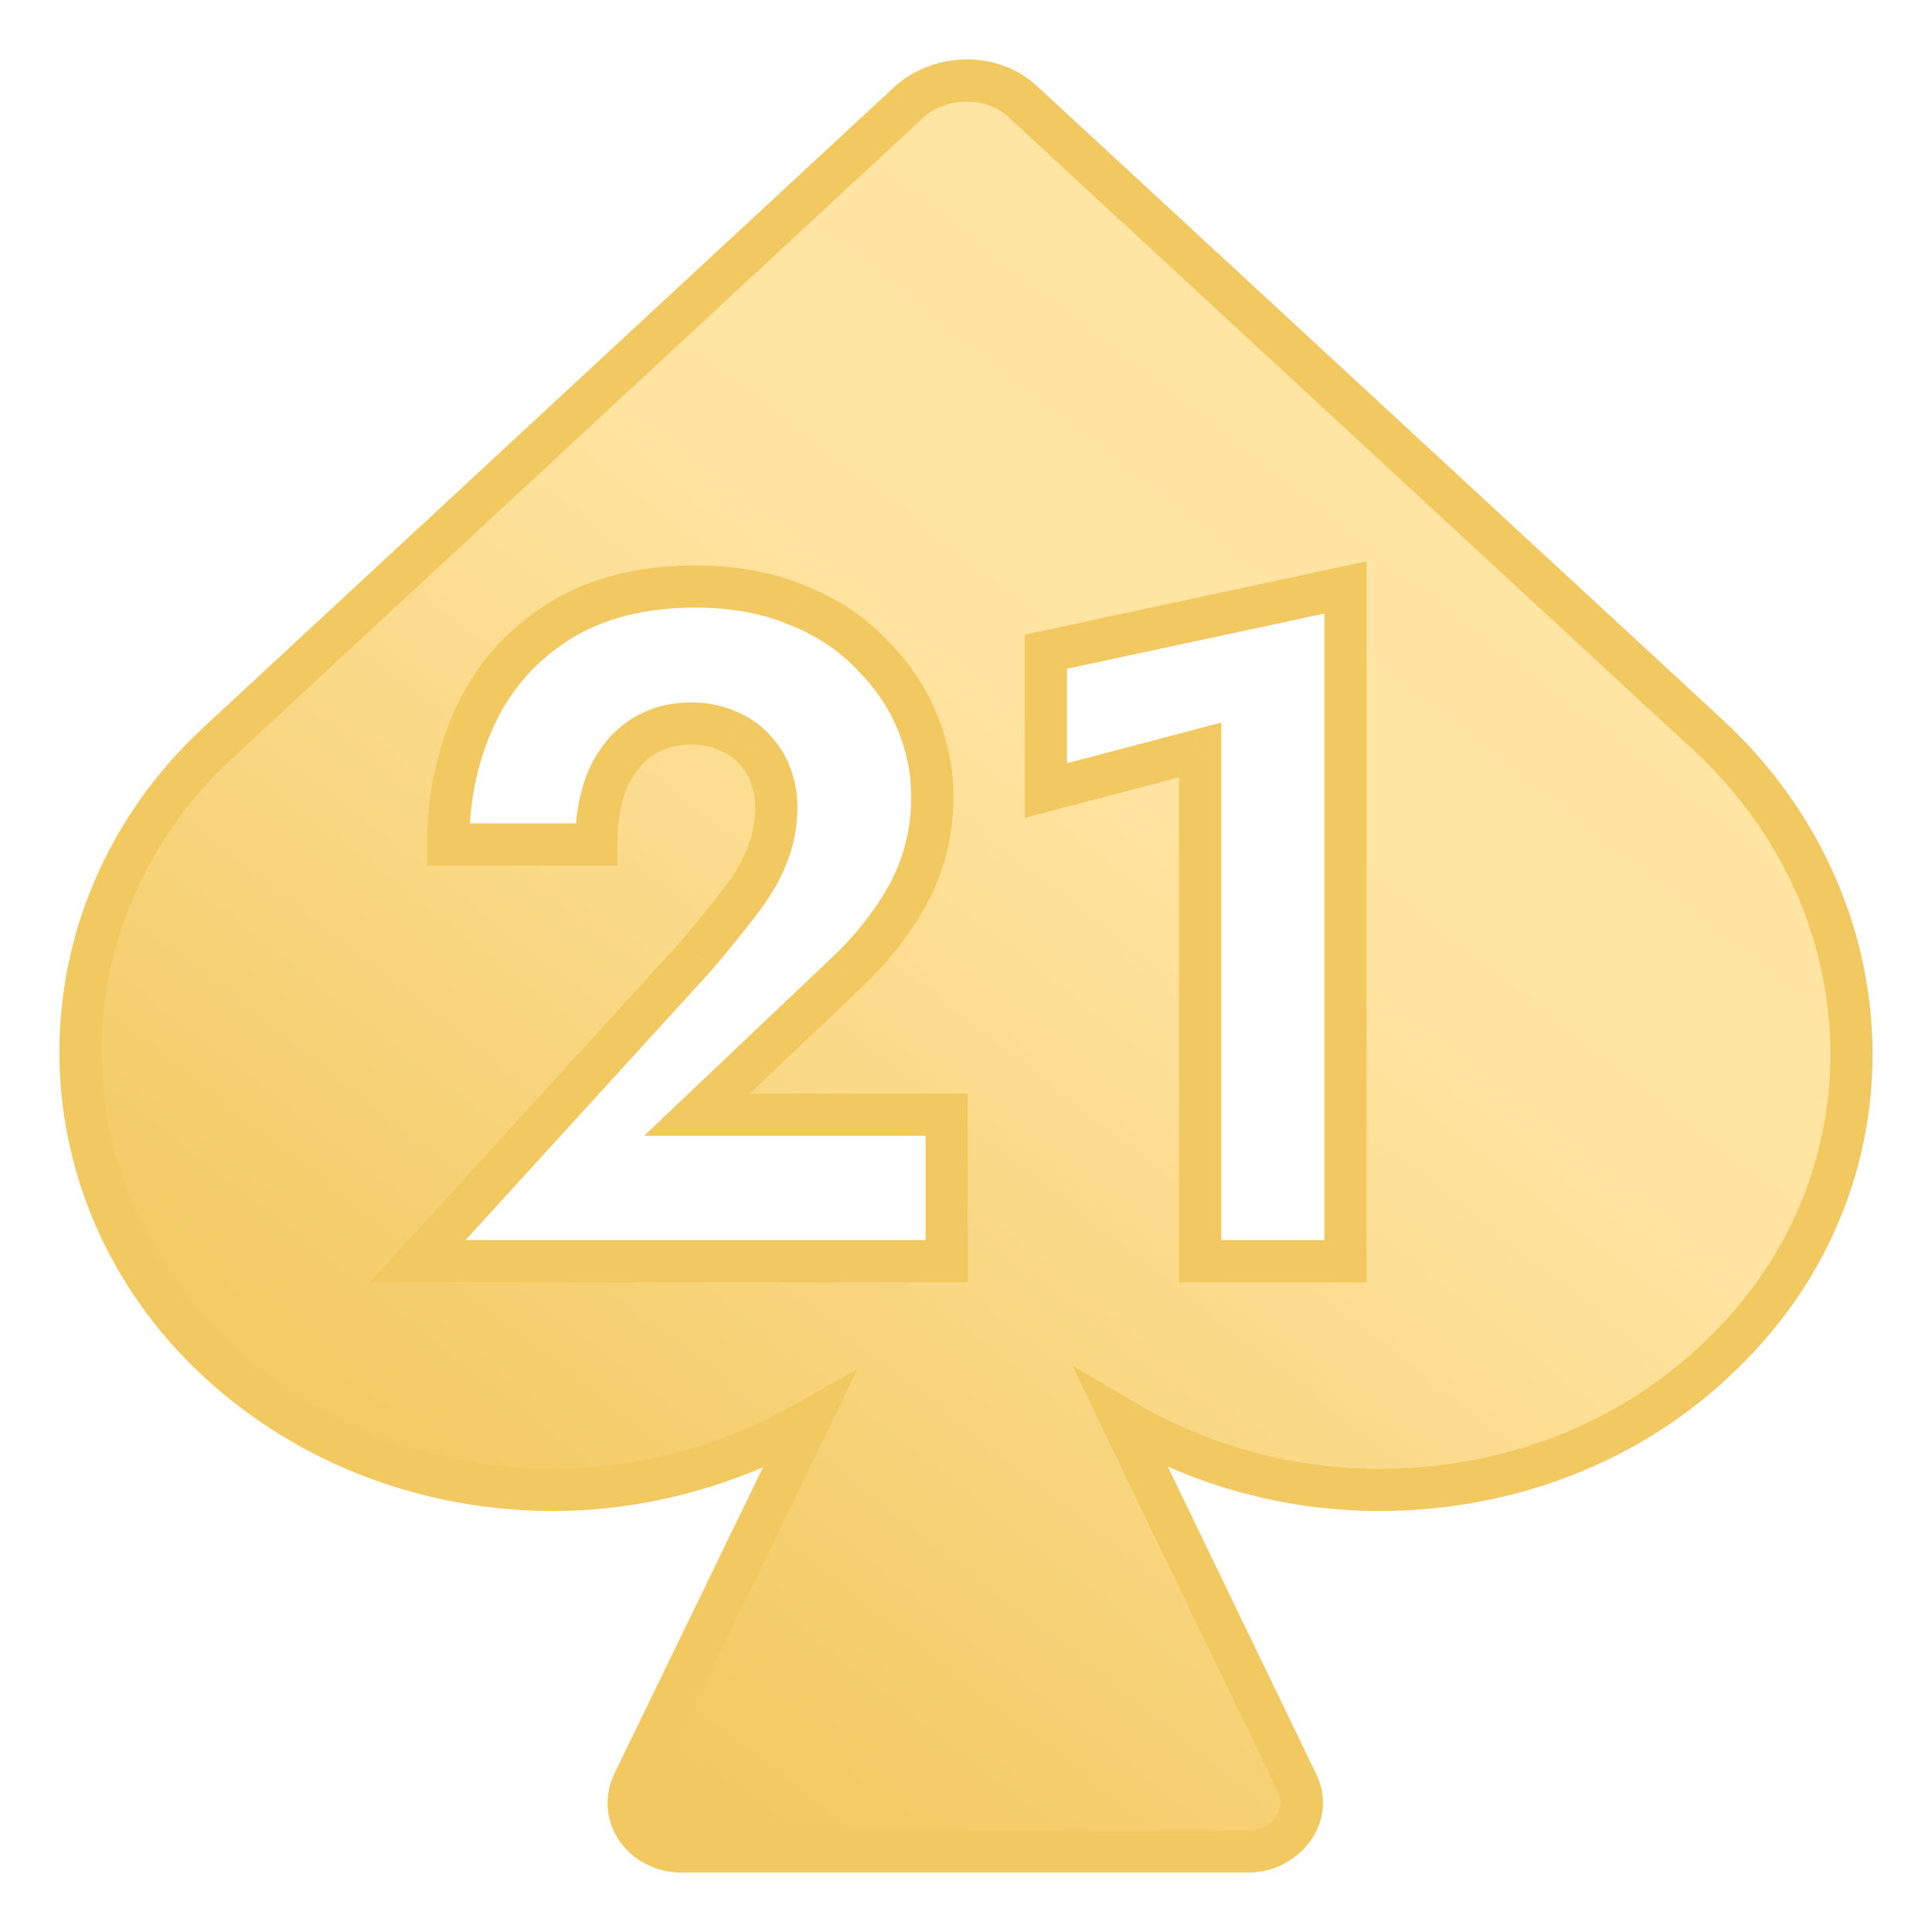
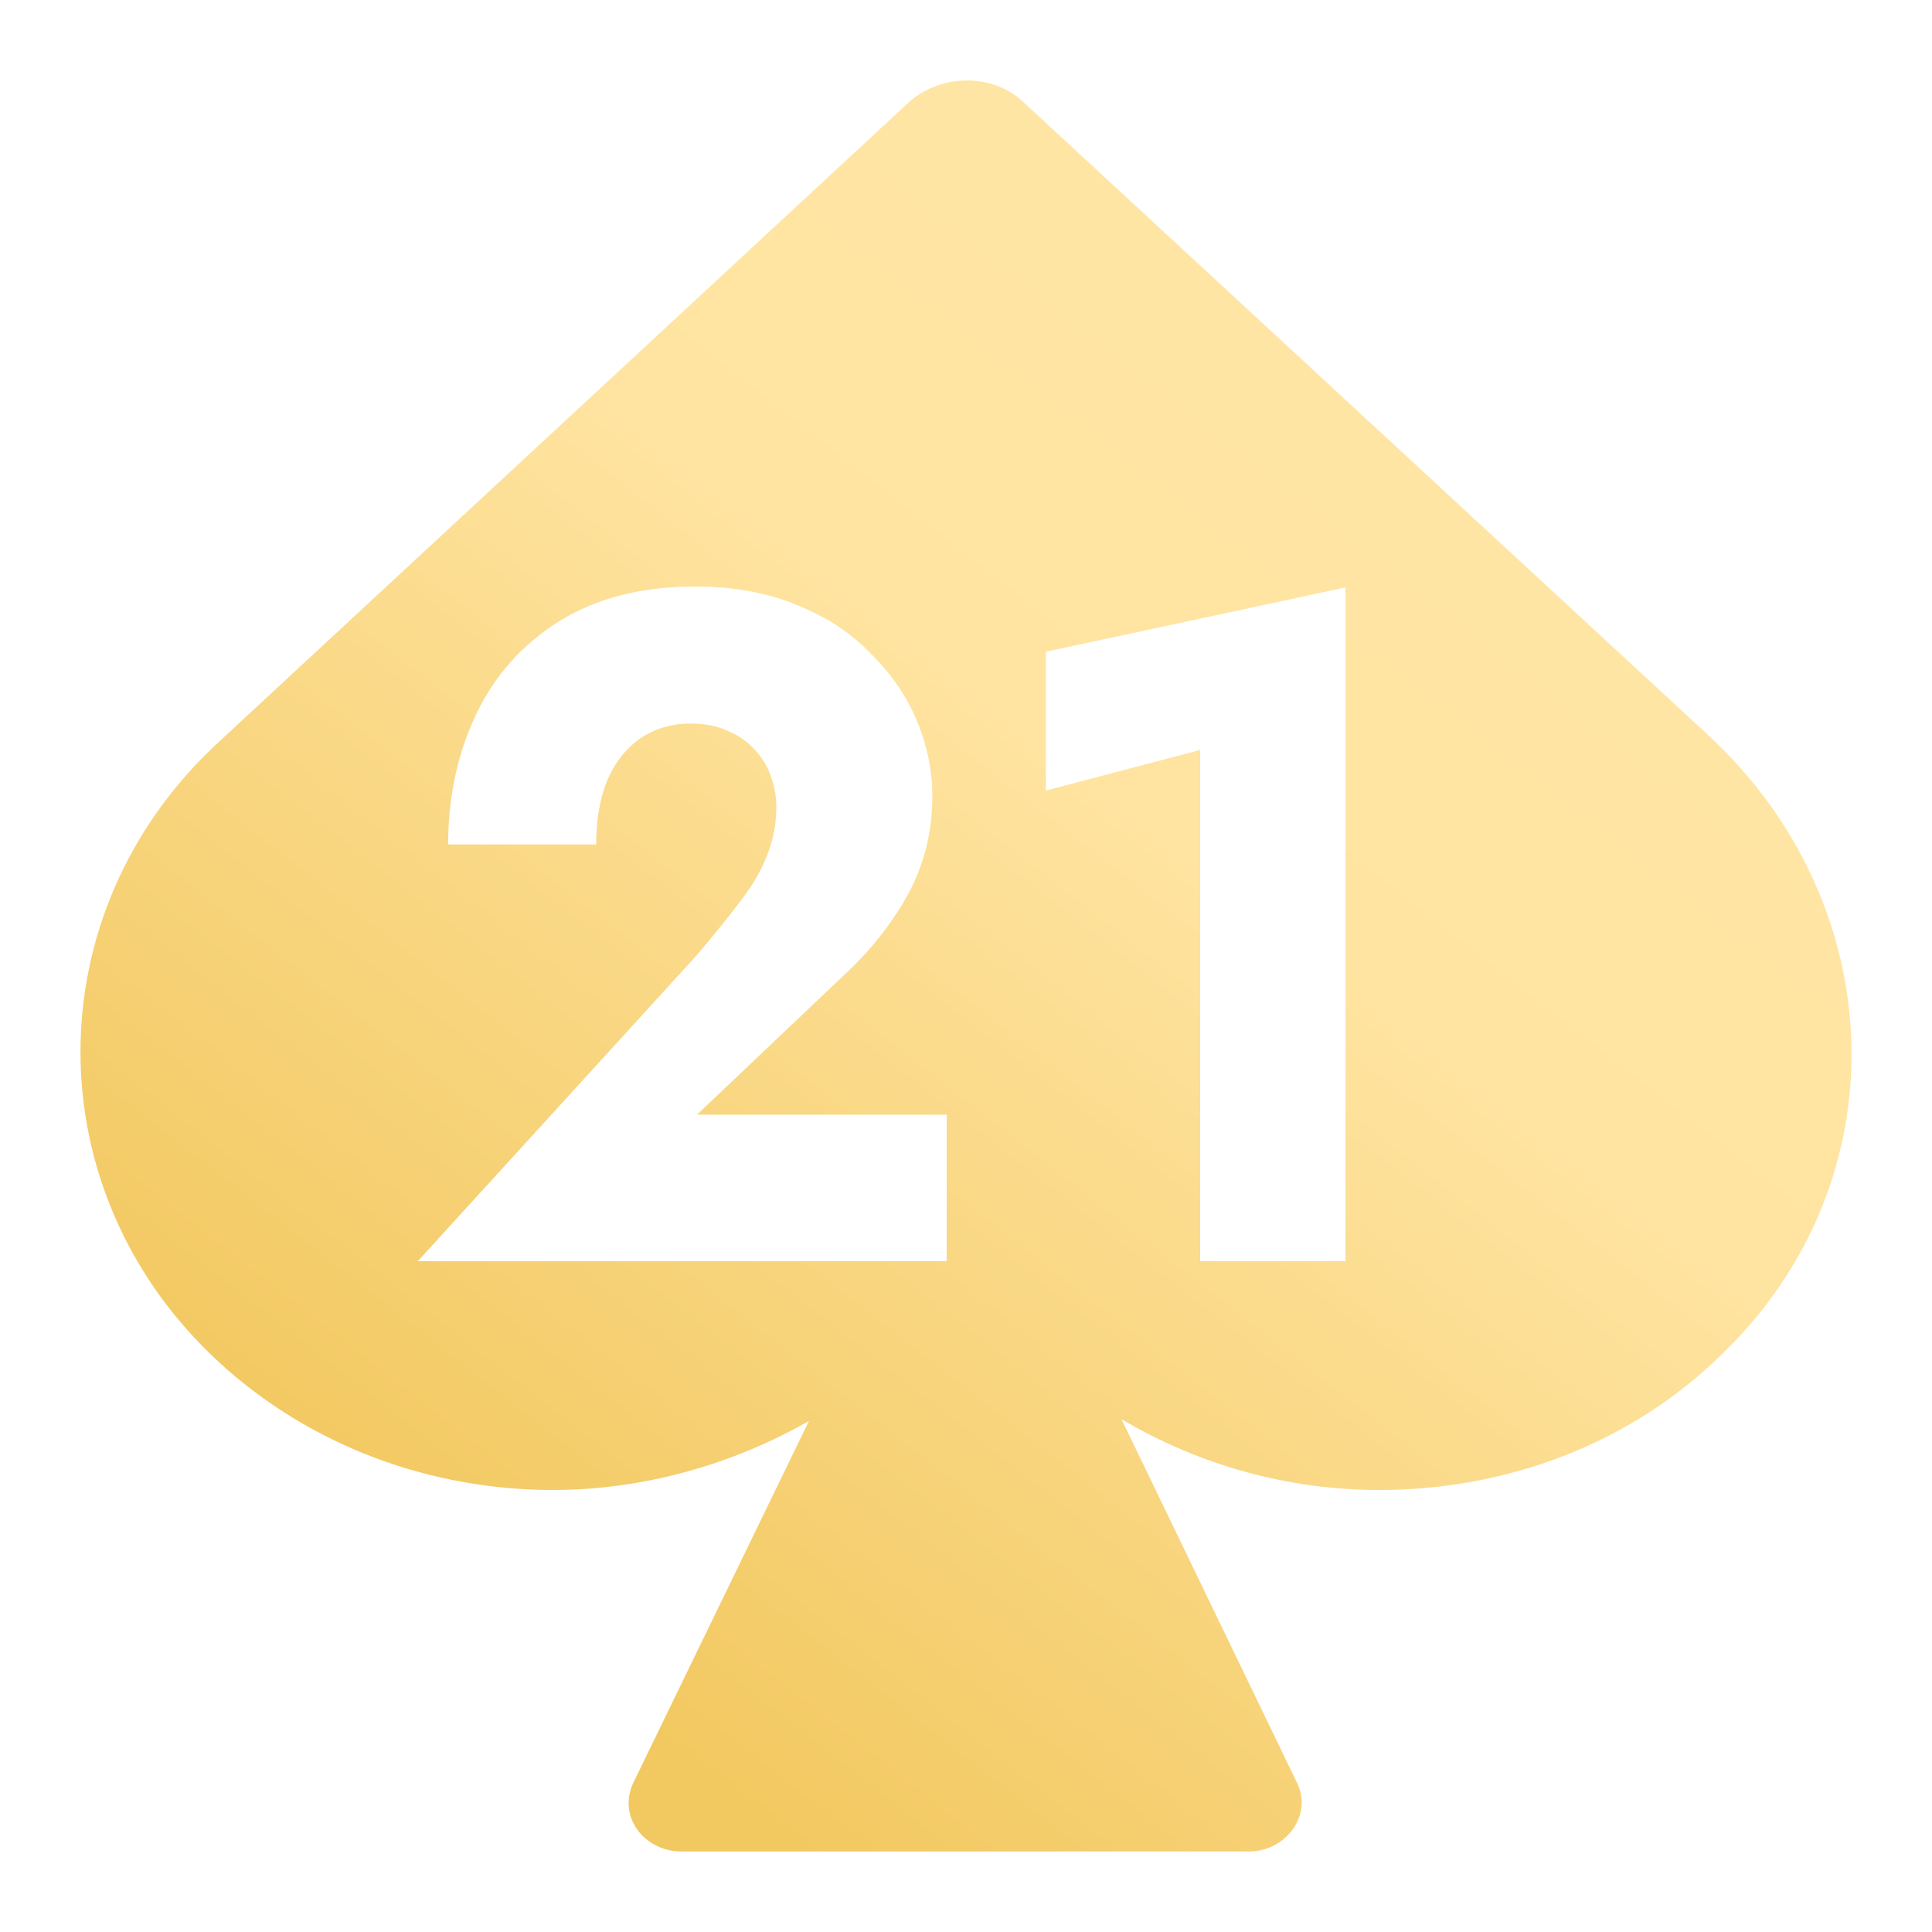
<svg xmlns="http://www.w3.org/2000/svg" width="24" height="24" viewBox="0 0 24 24" fill="none">
  <g clip-path="url(#clip0_19557_5912)">
    <mask id="path-1-outside-1_19557_5912" maskUnits="userSpaceOnUse" x="0" y="0" width="24" height="24" fill="black">
      <rect fill="white" width="24" height="24" />
-       <path fill-rule="evenodd" clip-rule="evenodd" d="M12.704 1.26L21.22 9.132C23.499 11.239 23.624 14.665 21.395 16.818C20.243 17.953 18.69 18.509 17.137 18.509C16.01 18.509 14.908 18.207 13.931 17.629L16.11 22.143C16.31 22.537 15.985 23 15.509 23H8.47C7.995 23 7.669 22.56 7.869 22.143L10.049 17.652C9.072 18.207 7.97 18.509 6.867 18.509C5.365 18.509 3.862 17.976 2.709 16.911C0.43 14.804 0.43 11.332 2.709 9.225L11.301 1.26C11.702 0.913 12.328 0.913 12.704 1.26ZM8.647 11.875L5.19 15.667H11.76V13.847H8.658L10.464 12.133C10.796 11.828 11.066 11.492 11.272 11.124C11.479 10.748 11.582 10.338 11.582 9.892C11.582 9.579 11.52 9.269 11.394 8.964C11.269 8.659 11.08 8.381 10.829 8.131C10.585 7.873 10.279 7.669 9.91 7.52C9.54 7.364 9.116 7.286 8.636 7.286C7.971 7.286 7.406 7.43 6.941 7.72C6.483 8.01 6.139 8.397 5.911 8.882C5.682 9.367 5.567 9.903 5.567 10.49H7.406C7.406 10.193 7.45 9.931 7.539 9.704C7.635 9.477 7.772 9.301 7.949 9.176C8.134 9.05 8.344 8.988 8.58 8.988C8.758 8.988 8.913 9.019 9.046 9.082C9.179 9.136 9.289 9.215 9.378 9.316C9.467 9.41 9.533 9.52 9.577 9.645C9.622 9.77 9.644 9.895 9.644 10.021C9.644 10.24 9.603 10.447 9.522 10.643C9.448 10.831 9.334 11.022 9.179 11.218C9.031 11.414 8.854 11.633 8.647 11.875ZM12.992 8.096V9.821L14.909 9.316V15.667H16.714V7.297L12.992 8.096Z" />
    </mask>
    <path fill-rule="evenodd" clip-rule="evenodd" d="M12.704 1.26L21.22 9.132C23.499 11.239 23.624 14.665 21.395 16.818C20.243 17.953 18.69 18.509 17.137 18.509C16.01 18.509 14.908 18.207 13.931 17.629L16.11 22.143C16.31 22.537 15.985 23 15.509 23H8.47C7.995 23 7.669 22.56 7.869 22.143L10.049 17.652C9.072 18.207 7.97 18.509 6.867 18.509C5.365 18.509 3.862 17.976 2.709 16.911C0.43 14.804 0.43 11.332 2.709 9.225L11.301 1.26C11.702 0.913 12.328 0.913 12.704 1.26ZM8.647 11.875L5.19 15.667H11.76V13.847H8.658L10.464 12.133C10.796 11.828 11.066 11.492 11.272 11.124C11.479 10.748 11.582 10.338 11.582 9.892C11.582 9.579 11.52 9.269 11.394 8.964C11.269 8.659 11.08 8.381 10.829 8.131C10.585 7.873 10.279 7.669 9.91 7.52C9.54 7.364 9.116 7.286 8.636 7.286C7.971 7.286 7.406 7.43 6.941 7.72C6.483 8.01 6.139 8.397 5.911 8.882C5.682 9.367 5.567 9.903 5.567 10.49H7.406C7.406 10.193 7.45 9.931 7.539 9.704C7.635 9.477 7.772 9.301 7.949 9.176C8.134 9.05 8.344 8.988 8.58 8.988C8.758 8.988 8.913 9.019 9.046 9.082C9.179 9.136 9.289 9.215 9.378 9.316C9.467 9.41 9.533 9.52 9.577 9.645C9.622 9.77 9.644 9.895 9.644 10.021C9.644 10.24 9.603 10.447 9.522 10.643C9.448 10.831 9.334 11.022 9.179 11.218C9.031 11.414 8.854 11.633 8.647 11.875ZM12.992 8.096V9.821L14.909 9.316V15.667H16.714V7.297L12.992 8.096Z" fill="url(#paint0_linear_19557_5912)" />
-     <path d="M21.22 9.132L21.398 8.94L21.22 9.132ZM12.704 1.26L12.526 1.453V1.453L12.704 1.26ZM21.395 16.818L21.213 16.63L21.211 16.632L21.395 16.818ZM13.931 17.629L14.064 17.403L13.318 16.961L13.695 17.743L13.931 17.629ZM16.11 22.143L15.874 22.257L15.877 22.262L16.11 22.143ZM7.869 22.143L7.634 22.029L7.633 22.03L7.869 22.143ZM10.049 17.652L10.284 17.766L10.652 17.007L9.919 17.424L10.049 17.652ZM2.709 16.911L2.532 17.103H2.532L2.709 16.911ZM2.709 9.225L2.887 9.417L2.888 9.417L2.709 9.225ZM11.301 1.26L11.129 1.062L11.123 1.068L11.301 1.26ZM5.19 15.667L4.997 15.49L4.597 15.929H5.19V15.667ZM8.647 11.875L8.84 12.052L8.846 12.045L8.647 11.875ZM11.76 15.667V15.929H12.022V15.667H11.76ZM11.76 13.847H12.022V13.585H11.76V13.847ZM8.658 13.847L8.478 13.657L8.001 14.109H8.658V13.847ZM10.464 12.133L10.286 11.941L10.283 11.944L10.464 12.133ZM11.272 11.124L11.501 11.252L11.502 11.25L11.272 11.124ZM11.394 8.964L11.152 9.064V9.064L11.394 8.964ZM10.829 8.131L10.639 8.311L10.644 8.316L10.829 8.131ZM9.91 7.52L9.807 7.762L9.812 7.763L9.91 7.52ZM6.941 7.72L6.802 7.498L6.801 7.499L6.941 7.72ZM5.567 10.49H5.305V10.752H5.567V10.49ZM7.406 10.49V10.752H7.668V10.49H7.406ZM7.539 9.704L7.298 9.602L7.295 9.608L7.539 9.704ZM7.949 9.176L7.802 8.959L7.798 8.962L7.949 9.176ZM9.046 9.082L8.934 9.319L8.946 9.324L9.046 9.082ZM9.378 9.316L9.18 9.489L9.187 9.496L9.378 9.316ZM9.577 9.645L9.33 9.732L9.33 9.732L9.577 9.645ZM9.522 10.643L9.28 10.542L9.278 10.547L9.522 10.643ZM9.179 11.218L8.973 11.055L8.97 11.06L9.179 11.218ZM12.992 9.821H12.73V10.161L13.059 10.074L12.992 9.821ZM12.992 8.096L12.937 7.84L12.73 7.884V8.096H12.992ZM14.909 9.316H15.171V8.977L14.842 9.063L14.909 9.316ZM14.909 15.667H14.647V15.929H14.909V15.667ZM16.714 15.667V15.929H16.976V15.667H16.714ZM16.714 7.297H16.976V6.973L16.659 7.041L16.714 7.297ZM21.398 8.94L12.881 1.068L12.526 1.453L21.042 9.324L21.398 8.94ZM21.577 17.007C23.92 14.743 23.781 11.143 21.398 8.94L21.042 9.324C23.217 11.335 23.328 14.587 21.213 16.63L21.577 17.007ZM17.137 18.77C18.751 18.77 20.372 18.193 21.579 17.005L21.211 16.632C20.113 17.713 18.629 18.247 17.137 18.247V18.77ZM13.797 17.854C14.815 18.457 15.963 18.77 17.137 18.77V18.247C16.057 18.247 15.001 17.958 14.064 17.403L13.797 17.854ZM16.346 22.029L14.167 17.515L13.695 17.743L15.874 22.257L16.346 22.029ZM15.509 23.262C16.138 23.262 16.651 22.629 16.343 22.024L15.877 22.262C15.97 22.445 15.832 22.738 15.509 22.738V23.262ZM8.47 23.262H15.509V22.738H8.47V23.262ZM7.633 22.03C7.49 22.328 7.535 22.644 7.703 22.88C7.87 23.113 8.15 23.262 8.47 23.262V22.738C8.315 22.738 8.195 22.667 8.129 22.576C8.066 22.488 8.049 22.375 8.105 22.257L7.633 22.03ZM9.813 17.538L7.634 22.029L8.105 22.258L10.284 17.766L9.813 17.538ZM6.867 18.77C8.017 18.77 9.163 18.457 10.178 17.88L9.919 17.424C8.98 17.958 7.922 18.247 6.867 18.247V18.77ZM2.532 17.103C3.736 18.216 5.304 18.77 6.867 18.77V18.247C5.425 18.247 3.988 17.736 2.887 16.719L2.532 17.103ZM2.532 9.032C0.14 11.243 0.14 14.893 2.532 17.103L2.887 16.719C0.72 14.716 0.72 11.42 2.887 9.417L2.532 9.032ZM11.123 1.068L2.531 9.033L2.888 9.417L11.479 1.453L11.123 1.068ZM12.881 1.068C12.402 0.625 11.625 0.633 11.129 1.063L11.472 1.458C11.778 1.194 12.254 1.201 12.526 1.453L12.881 1.068ZM5.384 15.843L8.84 12.052L8.453 11.699L4.997 15.49L5.384 15.843ZM11.76 15.405H5.19V15.929H11.76V15.405ZM11.498 13.847V15.667H12.022V13.847H11.498ZM8.658 14.109H11.76V13.585H8.658V14.109ZM10.283 11.944L8.478 13.657L8.838 14.037L10.644 12.323L10.283 11.944ZM11.044 10.996C10.852 11.338 10.6 11.653 10.286 11.941L10.641 12.326C10.992 12.004 11.279 11.646 11.501 11.252L11.044 10.996ZM11.32 9.892C11.32 10.295 11.227 10.662 11.043 10.998L11.502 11.25C11.731 10.835 11.844 10.38 11.844 9.892H11.32ZM11.152 9.064C11.265 9.339 11.32 9.615 11.32 9.892H11.844C11.844 9.543 11.774 9.2 11.636 8.865L11.152 9.064ZM10.644 8.316C10.873 8.544 11.04 8.793 11.152 9.064L11.636 8.865C11.497 8.525 11.288 8.218 11.014 7.945L10.644 8.316ZM9.812 7.763C10.15 7.9 10.424 8.083 10.639 8.311L11.02 7.951C10.747 7.662 10.408 7.439 10.008 7.278L9.812 7.763ZM8.636 7.548C9.087 7.548 9.476 7.621 9.807 7.762L10.012 7.279C9.605 7.107 9.144 7.024 8.636 7.024V7.548ZM7.079 7.942C7.495 7.684 8.009 7.548 8.636 7.548V7.024C7.933 7.024 7.317 7.177 6.802 7.498L7.079 7.942ZM6.147 8.994C6.355 8.554 6.664 8.205 7.081 7.941L6.801 7.499C6.301 7.815 5.924 8.24 5.674 8.77L6.147 8.994ZM5.829 10.49C5.829 9.938 5.936 9.441 6.147 8.994L5.674 8.77C5.427 9.294 5.305 9.868 5.305 10.49H5.829ZM7.406 10.228H5.567V10.752H7.406V10.228ZM7.295 9.608C7.192 9.872 7.144 10.167 7.144 10.49H7.668C7.668 10.219 7.708 9.99 7.783 9.799L7.295 9.608ZM7.798 8.962C7.575 9.119 7.41 9.336 7.298 9.602L7.78 9.806C7.86 9.618 7.968 9.483 8.1 9.389L7.798 8.962ZM8.58 8.726C8.295 8.726 8.033 8.802 7.802 8.959L8.096 9.392C8.234 9.298 8.393 9.25 8.58 9.25V8.726ZM9.157 8.845C8.983 8.763 8.788 8.726 8.58 8.726V9.25C8.727 9.25 8.842 9.275 8.934 9.319L9.157 8.845ZM9.575 9.144C9.458 9.01 9.313 8.909 9.145 8.839L8.946 9.324C9.044 9.364 9.12 9.419 9.18 9.488L9.575 9.144ZM9.824 9.558C9.768 9.399 9.683 9.258 9.568 9.137L9.187 9.496C9.25 9.563 9.298 9.641 9.33 9.732L9.824 9.558ZM9.906 10.021C9.906 9.864 9.878 9.709 9.824 9.558L9.33 9.732C9.365 9.831 9.382 9.927 9.382 10.021H9.906ZM9.764 10.743C9.859 10.515 9.906 10.273 9.906 10.021H9.382C9.382 10.207 9.348 10.38 9.28 10.542L9.764 10.743ZM9.384 11.381C9.551 11.169 9.68 10.955 9.766 10.739L9.278 10.547C9.216 10.706 9.116 10.875 8.973 11.055L9.384 11.381ZM8.846 12.045C9.055 11.8 9.236 11.576 9.388 11.376L8.97 11.06C8.826 11.251 8.652 11.466 8.447 11.705L8.846 12.045ZM13.254 9.821V8.096H12.73V9.821H13.254ZM14.842 9.063L12.925 9.568L13.059 10.074L14.975 9.57L14.842 9.063ZM15.171 15.667V9.316H14.647V15.667H15.171ZM16.714 15.405H14.909V15.929H16.714V15.405ZM16.452 7.297V15.667H16.976V7.297H16.452ZM13.047 8.352L16.769 7.554L16.659 7.041L12.937 7.84L13.047 8.352Z" fill="#F2C860" mask="url(#path-1-outside-1_19557_5912)" />
  </g>
  <defs>
    <linearGradient id="paint0_linear_19557_5912" x1="23" y1="-1.749" x2="2.655" y2="24.293" gradientUnits="userSpaceOnUse">
      <stop offset="0.19" stop-color="#FFE5A5" />
      <stop offset="0.442" stop-color="#FFE4A1" />
      <stop offset="0.837" stop-color="#F2C860" />
    </linearGradient>
    <clipPath id="clip0_19557_5912">
      <rect width="24" height="24" fill="white" />
    </clipPath>
  </defs>
</svg>